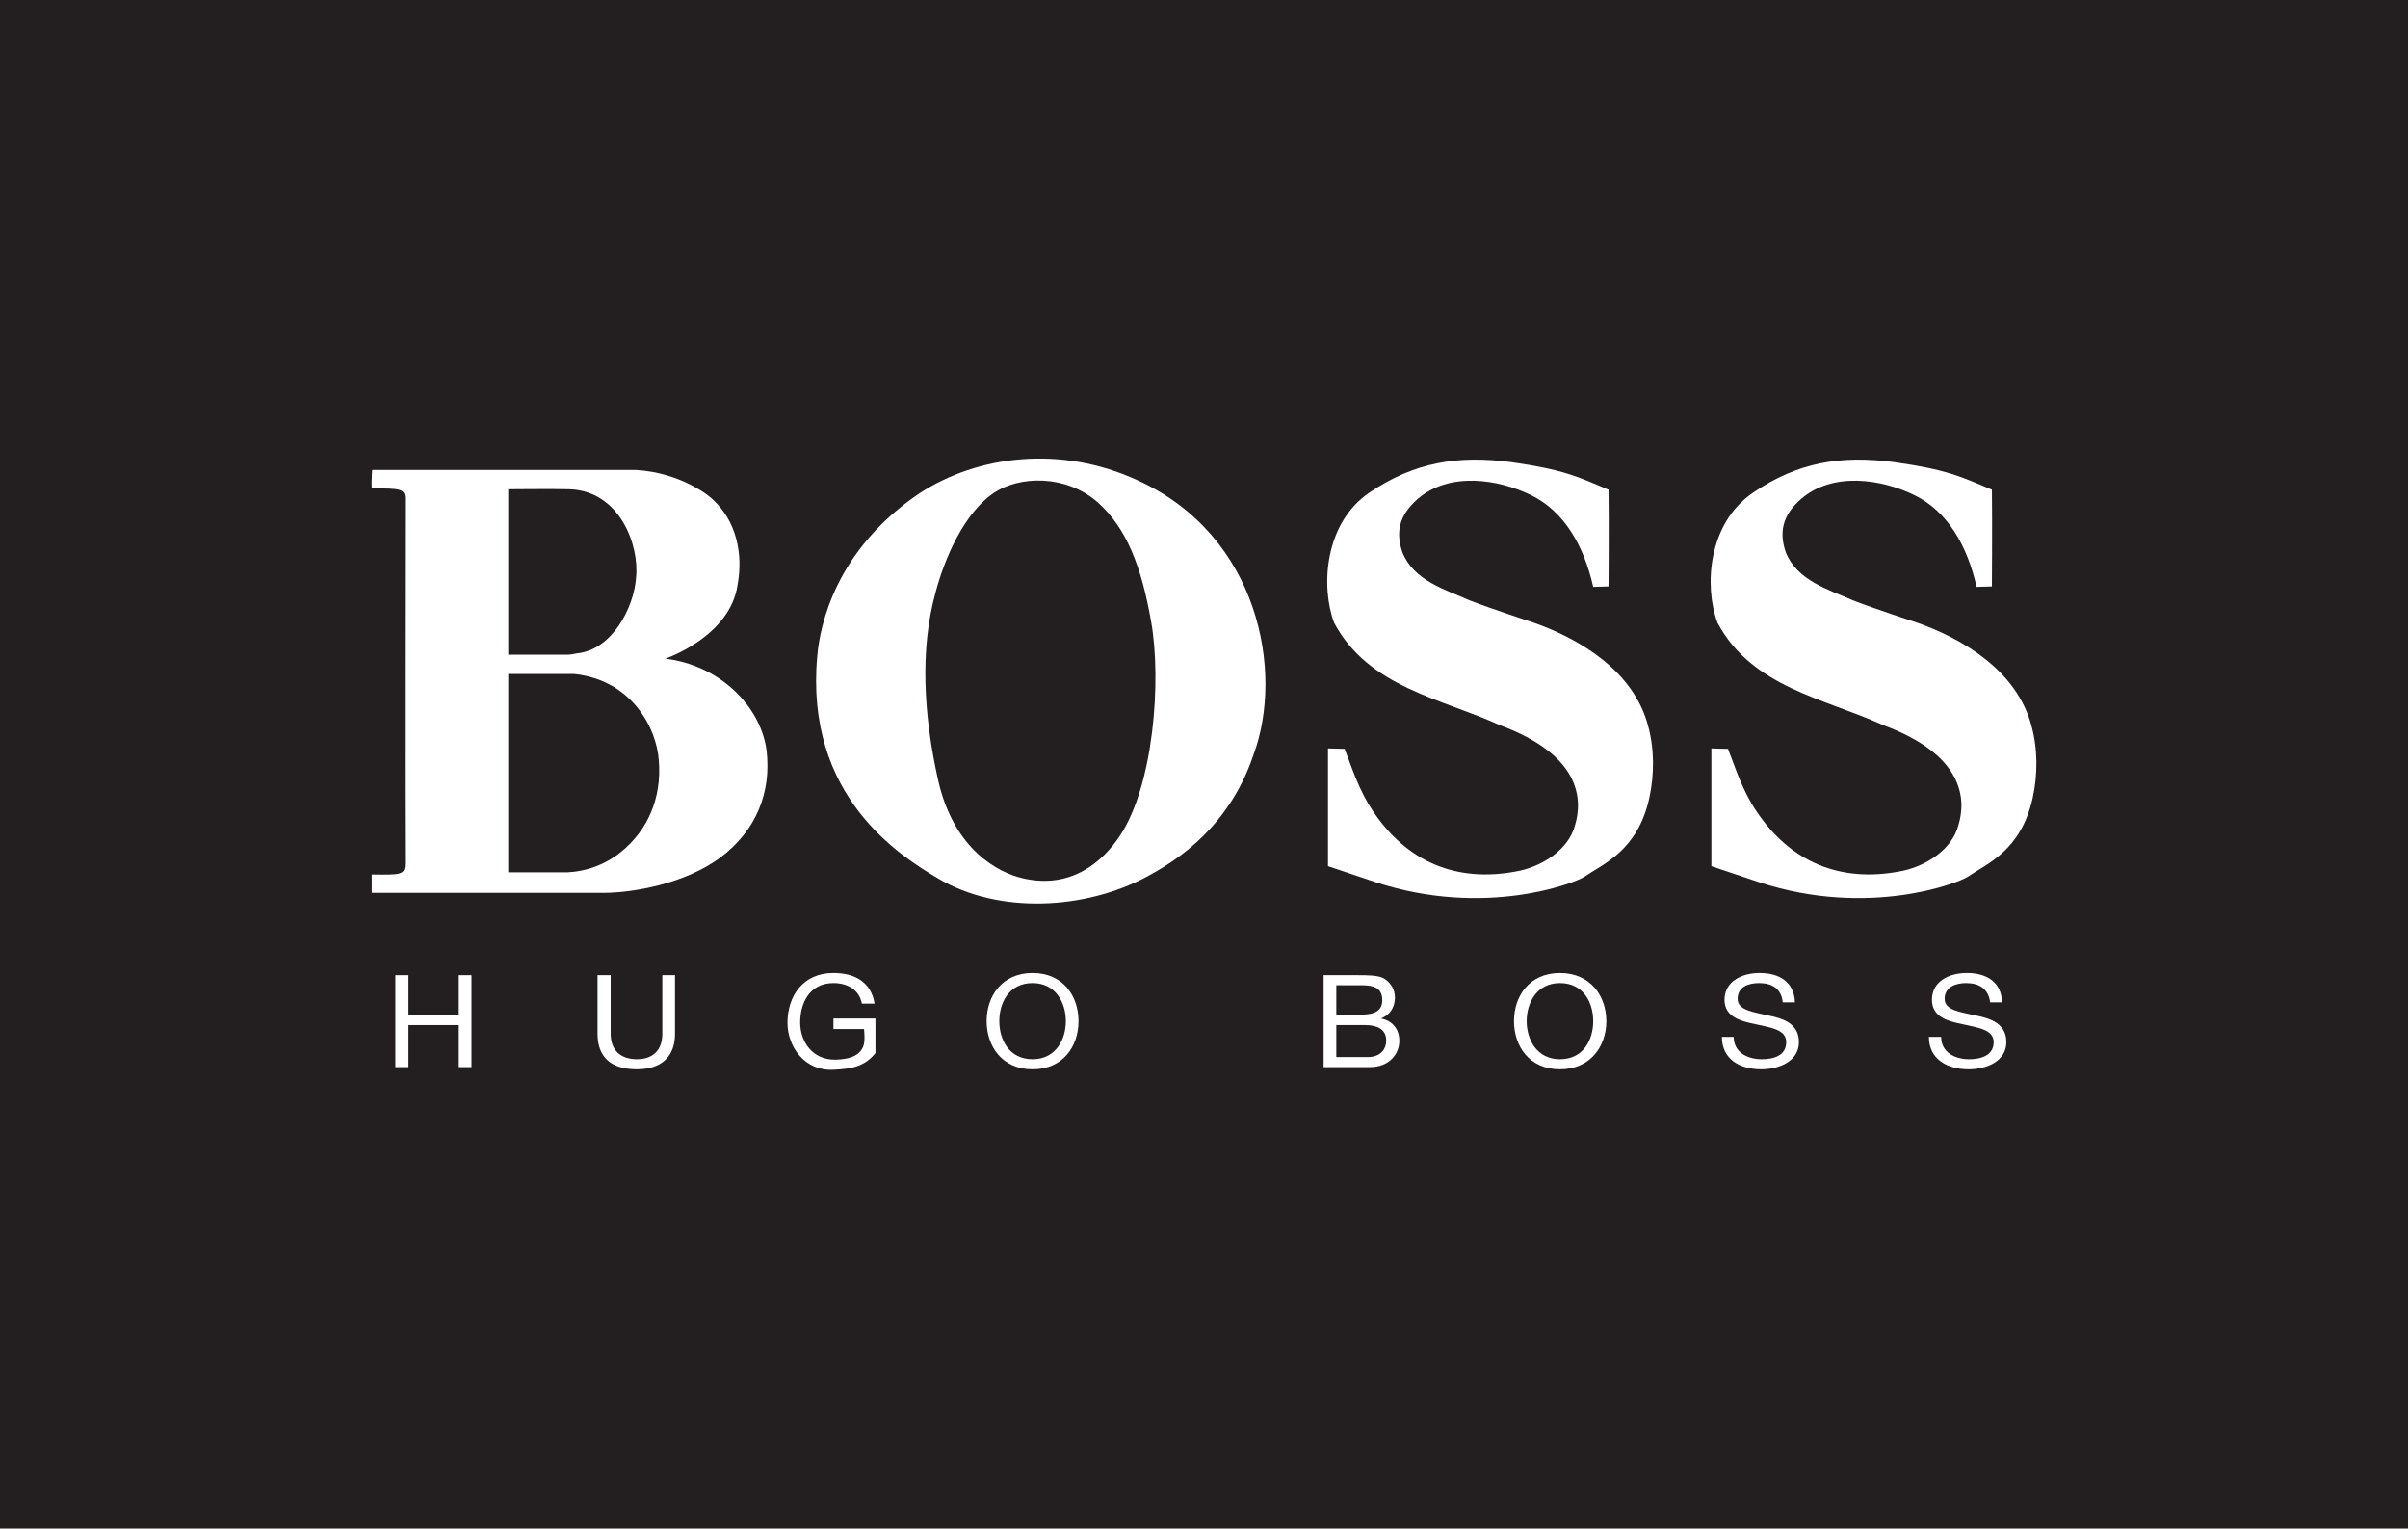
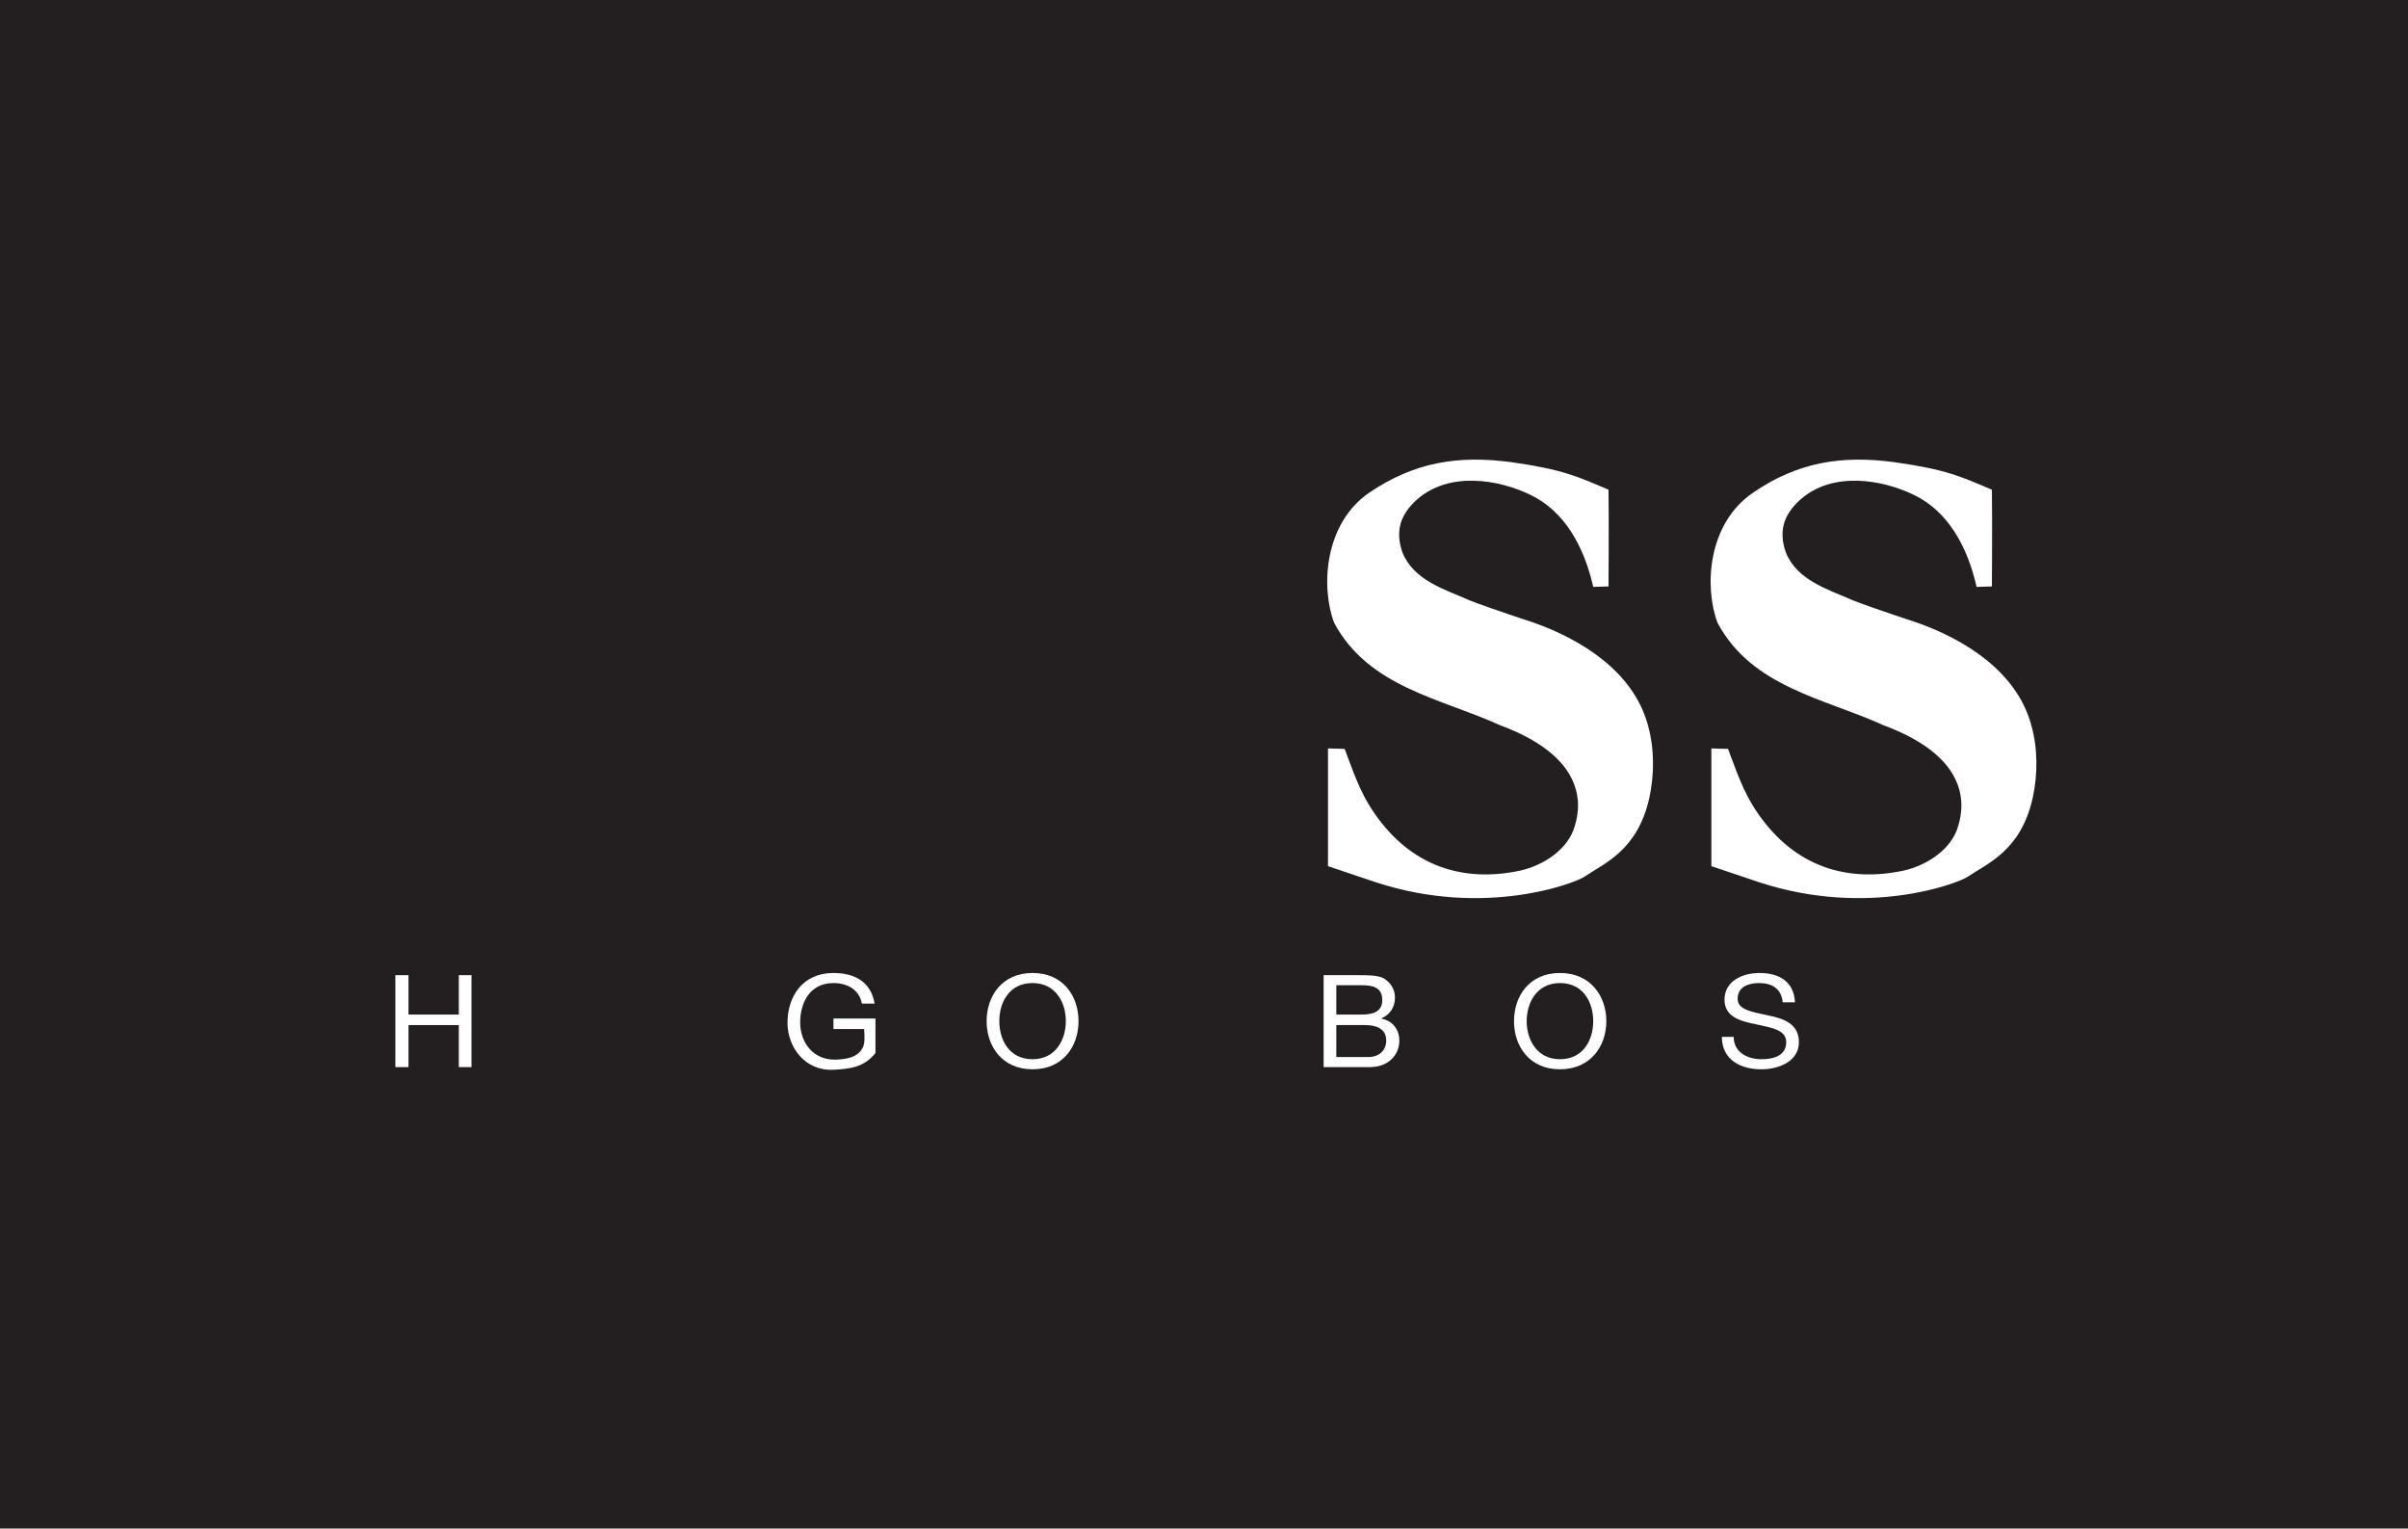
<svg xmlns="http://www.w3.org/2000/svg" width="416" height="264" viewBox="0 0 416 264" fill="none">
  <rect width="416" height="264" fill="#231F20" />
  <path d="M68.301 168.424H70.569V175.228H79.264V168.424H81.457V184.301H79.264V177.043H70.569V184.301H68.301V168.424Z" fill="white" />
-   <path d="M116.614 178.555C116.614 182.562 114.194 184.679 110.036 184.679C105.802 184.679 103.231 182.789 103.231 178.555V168.424H105.499V178.555C105.499 181.353 107.163 182.94 110.036 182.94C112.833 182.94 114.421 181.353 114.421 178.555V168.424H116.614V178.555Z" fill="white" />
  <path d="M144.059 184.755C139.07 185.058 136.045 180.824 136.045 176.665C136.045 172.053 138.691 168.046 143.984 168.046C147.613 168.046 150.486 169.558 151.091 173.338H148.898C148.445 170.919 146.403 169.785 143.984 169.785C139.901 169.785 138.238 173.187 138.238 176.59C138.238 179.916 140.355 183.092 144.362 183.016C146.403 182.941 148.067 182.563 148.898 181.202C149.503 180.37 149.352 178.858 149.276 177.724H143.984V175.909H151.242C151.242 175.909 151.242 180.068 151.242 181.882C149.352 184.226 147.084 184.604 144.059 184.755Z" fill="white" />
  <path d="M178.385 182.941C182.393 182.941 184.132 179.538 184.132 176.363C184.132 173.187 182.393 169.785 178.385 169.785C174.303 169.785 172.639 173.187 172.639 176.363C172.639 179.538 174.303 182.941 178.385 182.941ZM178.385 168.046C183.678 168.046 186.324 172.053 186.324 176.363C186.324 180.672 183.678 184.68 178.385 184.68C173.093 184.68 170.447 180.672 170.447 176.363C170.447 172.053 173.093 168.046 178.385 168.046Z" fill="white" />
  <path d="M230.857 175.228H235.242C237.738 175.228 238.796 174.397 238.796 172.733C238.796 170.541 237.208 170.163 235.242 170.163H230.857V175.228ZM230.857 182.562H236.376C238.267 182.562 239.476 181.428 239.476 179.689C239.476 177.648 237.738 177.043 235.847 177.043H230.857V182.562ZM228.665 168.424H234.638C236.15 168.424 238.04 168.424 239.023 168.953C240.157 169.634 240.989 170.768 240.989 172.28C240.989 174.019 240.081 175.304 238.569 175.909C240.61 176.287 241.745 177.799 241.745 179.765C241.745 182.109 239.93 184.301 236.679 184.301H228.665V168.424Z" fill="white" />
  <path d="M269.493 182.941C273.575 182.941 275.239 179.538 275.239 176.363C275.239 173.187 273.575 169.785 269.493 169.785C265.486 169.785 263.746 173.187 263.746 176.363C263.746 179.538 265.486 182.941 269.493 182.941ZM269.493 168.046C274.785 168.046 277.507 172.053 277.507 176.363C277.507 180.672 274.785 184.68 269.493 184.68C264.2 184.68 261.554 180.672 261.554 176.363C261.554 172.053 264.2 168.046 269.493 168.046Z" fill="white" />
  <path d="M307.977 173.112C307.75 170.768 306.162 169.785 303.894 169.785C302.004 169.785 300.189 170.465 300.189 172.507C300.189 174.473 302.836 174.775 305.482 175.38C308.128 175.909 310.775 176.816 310.775 179.992C310.775 183.319 307.297 184.68 304.272 184.68C300.567 184.68 297.468 182.941 297.468 179.085H299.509C299.509 181.731 301.853 182.941 304.348 182.941C306.389 182.941 308.582 182.336 308.582 179.992C308.582 177.799 305.936 177.497 303.289 176.892C300.643 176.363 297.921 175.607 297.921 172.658C297.921 169.482 300.946 168.046 303.97 168.046C307.372 168.046 309.943 169.558 310.094 173.112H307.977Z" fill="white" />
-   <path d="M343.815 173.112C343.512 170.768 341.925 169.785 339.657 169.785C337.842 169.785 335.952 170.465 335.952 172.507C335.952 174.473 338.598 174.775 341.32 175.38C343.966 175.909 346.612 176.816 346.612 179.992C346.612 183.319 343.135 184.68 340.11 184.68C336.405 184.68 333.23 182.941 333.23 179.085H335.347C335.347 181.731 337.691 182.941 340.186 182.941C342.152 182.941 344.42 182.336 344.42 179.992C344.42 177.799 341.698 177.497 339.052 176.892C336.405 176.363 333.759 175.607 333.759 172.658C333.759 169.482 336.708 168.046 339.808 168.046C343.135 168.046 345.781 169.558 345.856 173.112H343.815Z" fill="white" />
-   <path d="M87.807 84.5V113.079H98.166C98.166 113.079 99.073 113.004 99.602 112.852C105.651 112.323 109.507 105.065 109.885 99.772C110.49 94.102 107.012 84.726 98.317 84.5C95.746 84.424 87.807 84.5 87.807 84.5ZM87.807 116.406V150.656H97.183C97.183 150.656 102.475 151.034 107.238 147.178C111.926 143.398 114.346 137.803 113.817 131.376C113.438 125.63 109.053 117.465 99.224 116.406C94.007 116.406 87.807 116.406 87.807 116.406ZM109.885 81.173C117.672 81.626 122.738 85.785 123.192 86.314C127.199 90.019 128.409 95.614 127.426 100.982C126.141 109.979 114.951 113.76 114.951 113.76C124.326 114.894 131.357 121.925 132.416 129.486C133.323 136.896 130.601 143.474 124.477 148.086C118.277 152.698 109.204 154.21 104.29 154.21C104.29 154.21 66.335 154.21 64.218 154.21C64.218 153 64.218 152.093 64.218 151.034C69.359 151.11 69.964 151.11 69.964 149.069C69.888 141.357 69.964 87.524 69.964 86.087C69.964 84.424 69.132 84.348 64.218 84.348C64.142 83.063 64.293 81.173 64.293 81.173H109.885Z" fill="white" />
-   <path d="M171.732 85.105C166.742 88.431 163.264 96.068 161.6 102.419C158.954 112.021 159.483 123.362 162.13 135.006C164.851 146.649 172.337 150.732 176.798 151.715C185.114 153.605 190.558 148.766 193.507 144.305C199.253 135.61 200.69 117.691 198.875 107.409C197.211 97.882 194.641 91.229 189.651 86.768C184.056 81.853 176.041 82.231 171.732 85.105ZM216.567 130.318C213.089 140.676 206.133 147.178 198.119 151.412C187.609 157.083 172.564 157.99 162.054 151.715C155.552 147.859 138.994 137.576 141.186 113.306C141.64 108.089 144.286 95.009 158.879 85.18C168.859 78.678 183.224 76.788 196.607 82.987C217.474 92.514 221.86 116.028 216.567 130.318Z" fill="white" />
  <path d="M277.885 84.576C277.961 90.019 277.885 101.285 277.885 101.285L275.239 101.361C273.651 94.329 270.249 88.28 264.427 85.483C258.832 82.761 250.364 81.4 244.844 86.239C241.593 89.112 241.14 92.061 242.274 95.388C244.24 100.302 249.683 101.814 253.917 103.704C257.395 105.065 264.805 107.485 264.805 107.485C273.046 110.358 282.195 115.953 284.69 125.253C285.824 129.26 285.824 133.796 284.917 137.879C282.875 146.952 277.053 149.145 273.727 151.413C272.063 152.547 256.488 158.52 237.737 152.396C233.881 151.11 229.42 149.598 229.42 149.598V129.26C229.42 129.26 231.462 129.335 232.294 129.335C233.579 132.587 234.713 136.518 237.435 140.45C243.786 149.674 252.783 152.471 262.688 150.354C266.619 149.447 270.929 146.725 272.063 142.642C273.5 138.03 273.046 130.394 259.134 125.253C249.078 120.641 236.452 118.75 230.479 107.56C228.135 101.285 228.816 90.397 236.528 85.105C244.315 79.812 251.876 78.603 261.025 79.812C270.098 81.098 272.517 82.307 277.885 84.576Z" fill="white" />
  <path d="M344.117 84.576C344.193 90.019 344.117 101.285 344.117 101.285L341.471 101.361C339.883 94.329 336.481 88.28 330.659 85.483C325.064 82.761 316.596 81.4 311.077 86.239C307.826 89.112 307.372 92.061 308.506 95.388C310.472 100.302 315.916 101.814 320.15 103.704C323.628 105.065 331.037 107.485 331.037 107.485C339.278 110.358 348.427 115.953 350.922 125.253C352.056 129.26 352.056 133.796 351.149 137.879C349.107 146.952 343.286 149.145 339.959 151.413C338.296 152.547 322.72 158.52 303.97 152.396C300.114 151.11 295.653 149.598 295.653 149.598V129.26C295.653 129.26 297.694 129.335 298.526 129.335C299.811 132.587 300.946 136.518 303.667 140.45C310.018 149.674 319.016 152.471 328.92 150.354C332.852 149.447 337.162 146.725 338.296 142.642C339.732 138.03 339.278 130.394 325.367 125.253C315.311 120.641 302.684 118.75 296.712 107.56C294.368 101.285 295.048 90.397 302.836 85.105C310.548 79.812 318.108 78.603 327.181 79.812C336.33 81.098 338.749 82.307 344.117 84.576Z" fill="white" />
</svg>